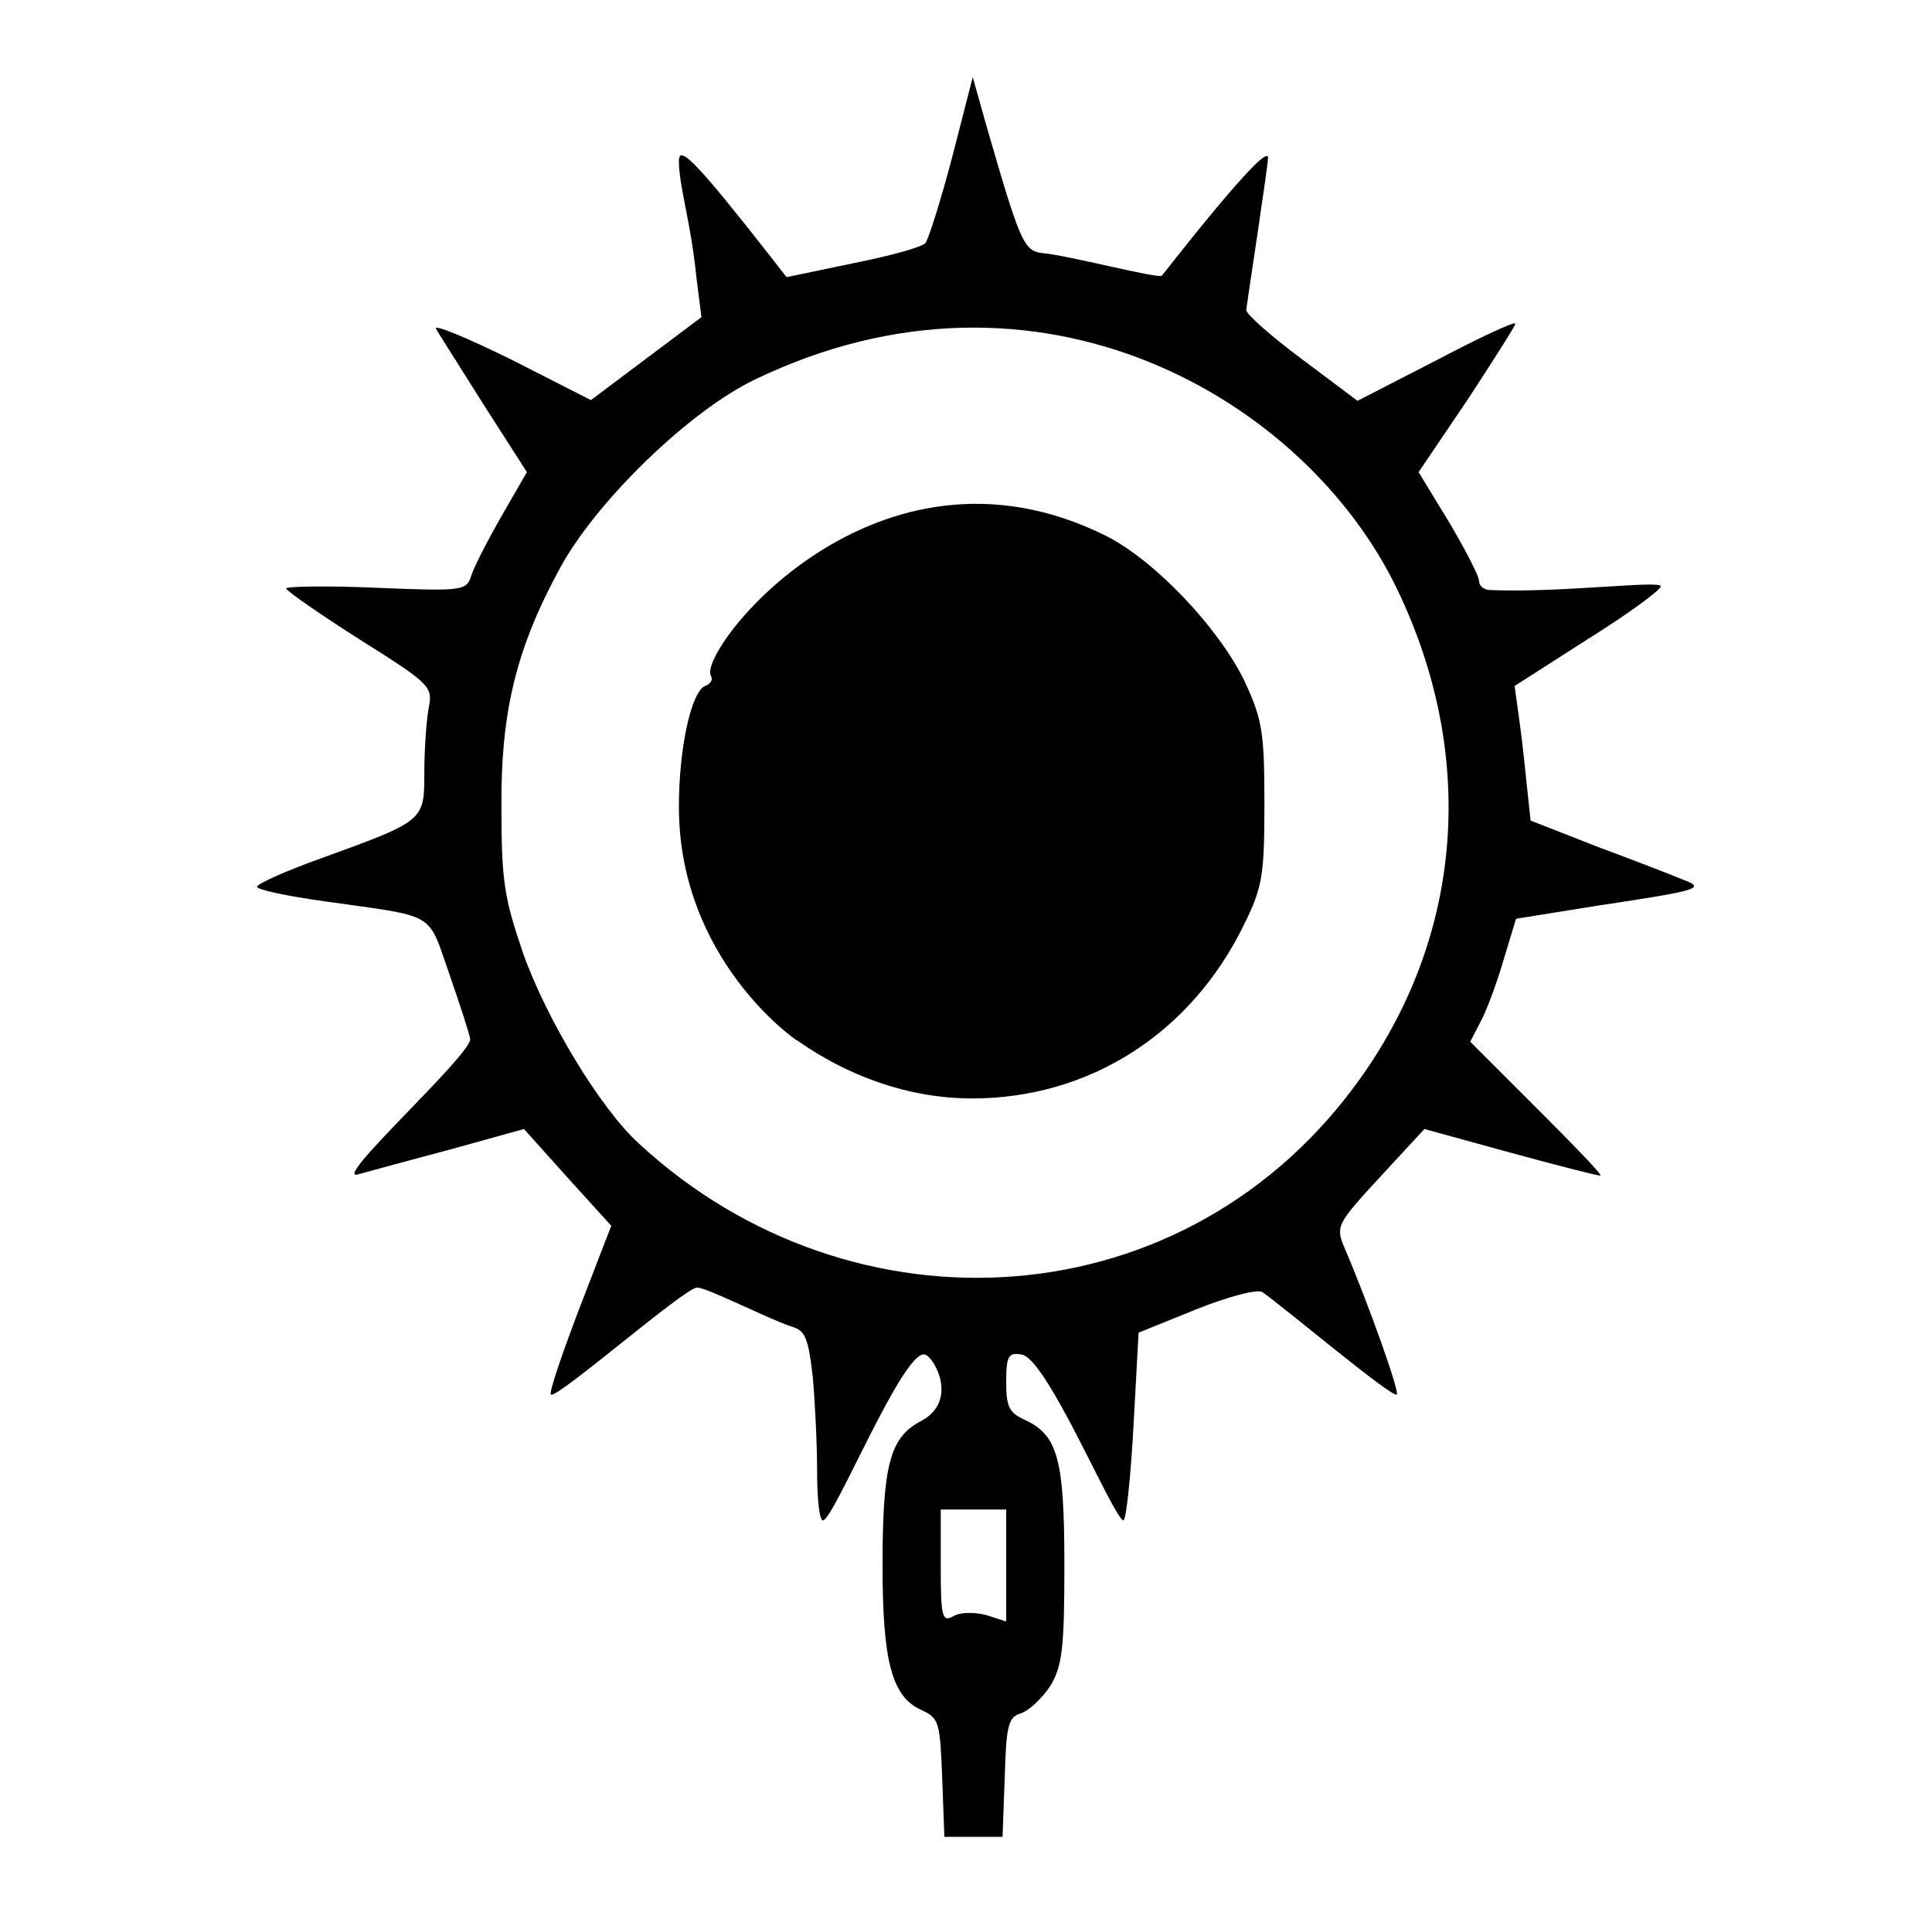
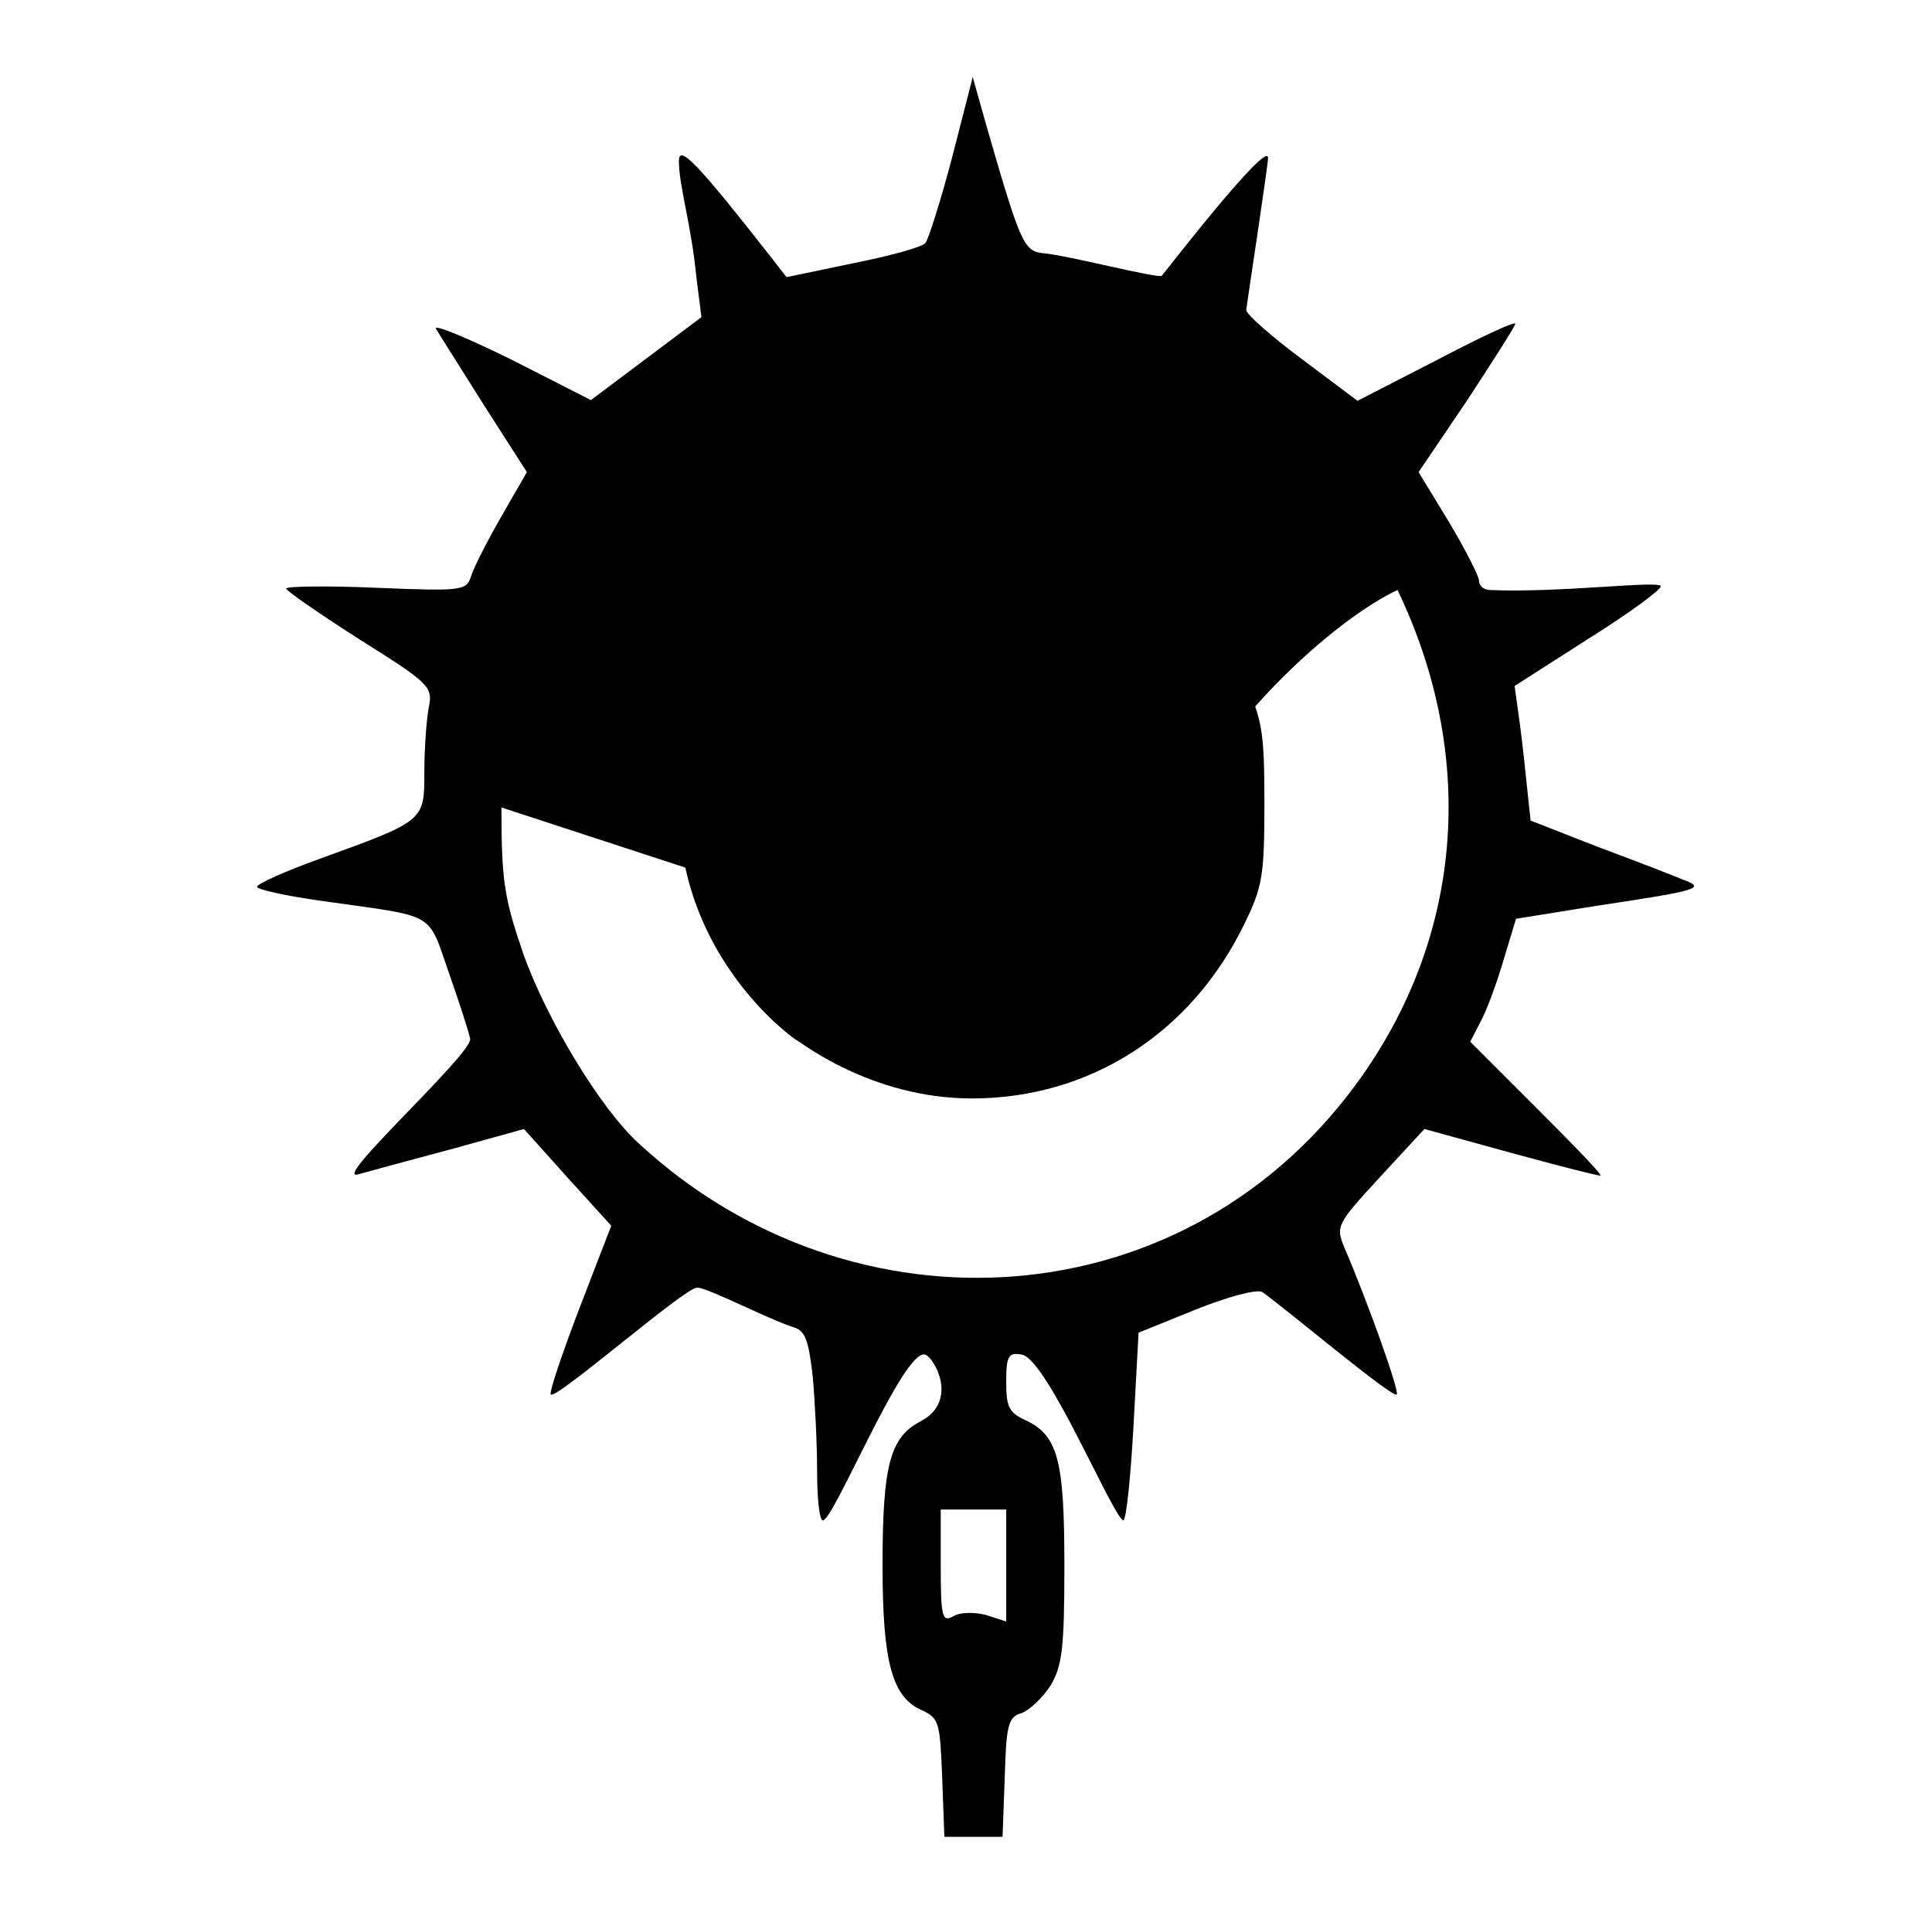
<svg xmlns="http://www.w3.org/2000/svg" version="1.1" viewBox="-10 0 1010 1000">
-   <path fill="currentColor" d="M124.383 463.498c0 -1.521 14.449 -7.984 32.319 -14.448c55.514 -20.152 55.134 -19.773 55.134 -45.628c0 -12.167 1.141 -27.376 2.281 -33.46c2.281 -11.026 0.76 -12.548 -36.122 -35.741 c-20.912 -13.309 -38.403 -25.476 -38.403 -26.616s21.293 -1.521 47.148 -0.38c46.388 1.9 47.148 1.521 49.81 -6.845c1.521 -4.562 8.745 -18.631 15.969 -31.179l12.928 -22.434l-22.433 -34.98 c-12.168 -19.392 -23.574 -37.263 -25.096 -39.924c-1.521 -2.662 15.97 4.562 39.164 15.97l41.825 21.292c19.265 -14.449 38.529 -28.898 57.794 -43.346l-2.661 -20.912c-2.738 -28.3 -9.126 -47.458 -9.126 -60.837 c0 -8.745 9.887 1.521 48.289 50.57l7.985 10.267l34.601 -7.225c19.012 -3.803 36.121 -8.365 38.023 -10.646c1.521 -1.901 7.985 -22.053 14.068 -45.247l10.646 -41.445l6.845 24.335 c17.87 61.977 19.771 66.54 29.657 67.681c12.22 0.872 60.613 13.531 62.357 11.787c0.587 -0.586 55.514 -71.543 55.514 -61.597c0 4.101 -11.407 78.665 -11.407 79.468c0 2.281 12.928 13.688 29.277 25.855l28.898 21.673 l41.445 -21.293c22.434 -11.787 41.065 -20.532 41.065 -19.012c0 1.141 -11.407 19.012 -25.095 39.924l-25.476 37.643l15.97 26.236c8.365 14.068 15.589 28.137 15.589 30.418c0 2.662 2.281 4.562 4.943 4.943 c36.614 1.742 90.114 -5.252 90.114 -1.901c0 1.901 -17.11 14.448 -38.403 27.757l-38.023 24.334l1.9 13.688c1.142 7.604 3.042 23.574 4.183 35.361l2.281 21.293l34.981 13.688c19.392 7.224 39.163 14.828 44.486 17.11 c12.548 4.562 8.746 5.703 -44.486 13.688l-42.586 6.845l-6.464 21.292c-3.422 11.787 -8.745 26.236 -11.787 31.939l-5.703 11.026l34.601 34.602c19.012 19.011 34.221 34.601 33.46 35.36 c-0.38 0.381 -21.292 -4.942 -46.388 -11.787l-45.627 -12.547l-23.194 25.095c-22.814 24.715 -23.193 25.855 -18.631 36.882c12.548 29.278 28.898 75.285 27.376 76.807c-2.622 1.749 -56.948 -44.043 -70.342 -53.612 c-2.661 -1.521 -17.49 2.281 -34.601 9.126l-30.038 12.167l-2.662 49.049c-1.521 26.997 -3.802 49.05 -5.323 49.05c-5.514 -1.836 -40.001 -84.928 -53.231 -86.692c-6.844 -1.141 -7.984 0.761 -7.984 14.449 c0 12.928 1.521 15.97 9.886 19.771c17.11 7.985 20.532 20.532 20.532 76.046c0 43.346 -1.141 52.472 -7.225 62.737c-4.183 6.464 -11.026 12.928 -15.209 14.449c-6.844 1.901 -7.984 6.083 -8.745 33.46l-1.141 31.179 h-30.419l-1.141 -30.799c-1.141 -28.898 -1.521 -31.179 -10.646 -35.361c-15.589 -6.844 -20.532 -25.095 -20.532 -75.665c0 -52.091 3.803 -66.92 19.773 -75.285c20.691 -10.76 6.744 -34.237 2.281 -34.981 c-11.302 -2.607 -47.581 86.692 -53.232 86.692c-1.9 0 -3.041 -11.787 -3.041 -26.235c0 -14.068 -1.141 -36.502 -2.282 -49.05c-2.281 -19.392 -3.802 -23.954 -10.646 -25.855c-13.452 -4.482 -44.387 -20.532 -49.81 -20.532 c-6.461 0 -73.655 58.664 -76.426 55.894c-1.141 -0.761 5.703 -20.913 14.829 -44.867l16.73 -43.346c-15.303 -16.763 -30.512 -33.619 -45.627 -50.57l-38.403 10.646c-21.292 5.703 -42.585 11.406 -47.908 12.928 c-16.286 5.428 59.313 -62.745 58.175 -70.723c-0.38 -2.662 -5.323 -17.871 -11.026 -34.221c-11.407 -32.699 -6.084 -29.277 -65.019 -37.643c-19.392 -2.661 -35.361 -6.084 -35.361 -7.604zM252.14 422.054 c0 38.783 1.521 47.528 11.407 76.426c12.167 34.22 40.304 80.988 60.456 99.239c111.399 103.085 287.418 93.817 378.327 -35.741c52.852 -75.285 59.315 -168.062 18.251 -253.612c-47.555 -99.564 -187.312 -181.795 -336.122 -109.886 c-33.46 15.969 -82.129 62.737 -101.521 98.099c-22.814 41.825 -31.179 74.904 -30.799 125.476zM481.798 788.974v29.657c0 26.616 0.76 29.278 6.464 26.236c3.422 -2.281 11.026 -2.281 17.11 -0.761l10.646 3.422v-58.555h-34.221 zM344.915 421.673c0 -30.798 6.464 -60.076 13.688 -63.118c3.042 -1.141 4.183 -3.422 3.042 -5.322c-7.399 -12.335 85.54 -133.658 206.844 -73.004c25.476 12.928 58.935 48.289 72.243 76.045 c9.126 19.773 10.267 26.236 10.267 63.879c0 38.023 -1.141 43.726 -10.646 63.117c-27.757 57.034 -80.988 90.875 -142.205 90.875c-53.43 0 -90.669 -30.418 -91.635 -30.418c-0.473 0 -61.598 -42.25 -61.598 -122.054z" />
+   <path fill="currentColor" d="M124.383 463.498c0 -1.521 14.449 -7.984 32.319 -14.448c55.514 -20.152 55.134 -19.773 55.134 -45.628c0 -12.167 1.141 -27.376 2.281 -33.46c2.281 -11.026 0.76 -12.548 -36.122 -35.741 c-20.912 -13.309 -38.403 -25.476 -38.403 -26.616s21.293 -1.521 47.148 -0.38c46.388 1.9 47.148 1.521 49.81 -6.845c1.521 -4.562 8.745 -18.631 15.969 -31.179l12.928 -22.434l-22.433 -34.98 c-12.168 -19.392 -23.574 -37.263 -25.096 -39.924c-1.521 -2.662 15.97 4.562 39.164 15.97l41.825 21.292c19.265 -14.449 38.529 -28.898 57.794 -43.346l-2.661 -20.912c-2.738 -28.3 -9.126 -47.458 -9.126 -60.837 c0 -8.745 9.887 1.521 48.289 50.57l7.985 10.267l34.601 -7.225c19.012 -3.803 36.121 -8.365 38.023 -10.646c1.521 -1.901 7.985 -22.053 14.068 -45.247l10.646 -41.445l6.845 24.335 c17.87 61.977 19.771 66.54 29.657 67.681c12.22 0.872 60.613 13.531 62.357 11.787c0.587 -0.586 55.514 -71.543 55.514 -61.597c0 4.101 -11.407 78.665 -11.407 79.468c0 2.281 12.928 13.688 29.277 25.855l28.898 21.673 l41.445 -21.293c22.434 -11.787 41.065 -20.532 41.065 -19.012c0 1.141 -11.407 19.012 -25.095 39.924l-25.476 37.643l15.97 26.236c8.365 14.068 15.589 28.137 15.589 30.418c0 2.662 2.281 4.562 4.943 4.943 c36.614 1.742 90.114 -5.252 90.114 -1.901c0 1.901 -17.11 14.448 -38.403 27.757l-38.023 24.334l1.9 13.688c1.142 7.604 3.042 23.574 4.183 35.361l2.281 21.293l34.981 13.688c19.392 7.224 39.163 14.828 44.486 17.11 c12.548 4.562 8.746 5.703 -44.486 13.688l-42.586 6.845l-6.464 21.292c-3.422 11.787 -8.745 26.236 -11.787 31.939l-5.703 11.026l34.601 34.602c19.012 19.011 34.221 34.601 33.46 35.36 c-0.38 0.381 -21.292 -4.942 -46.388 -11.787l-45.627 -12.547l-23.194 25.095c-22.814 24.715 -23.193 25.855 -18.631 36.882c12.548 29.278 28.898 75.285 27.376 76.807c-2.622 1.749 -56.948 -44.043 -70.342 -53.612 c-2.661 -1.521 -17.49 2.281 -34.601 9.126l-30.038 12.167l-2.662 49.049c-1.521 26.997 -3.802 49.05 -5.323 49.05c-5.514 -1.836 -40.001 -84.928 -53.231 -86.692c-6.844 -1.141 -7.984 0.761 -7.984 14.449 c0 12.928 1.521 15.97 9.886 19.771c17.11 7.985 20.532 20.532 20.532 76.046c0 43.346 -1.141 52.472 -7.225 62.737c-4.183 6.464 -11.026 12.928 -15.209 14.449c-6.844 1.901 -7.984 6.083 -8.745 33.46l-1.141 31.179 h-30.419l-1.141 -30.799c-1.141 -28.898 -1.521 -31.179 -10.646 -35.361c-15.589 -6.844 -20.532 -25.095 -20.532 -75.665c0 -52.091 3.803 -66.92 19.773 -75.285c20.691 -10.76 6.744 -34.237 2.281 -34.981 c-11.302 -2.607 -47.581 86.692 -53.232 86.692c-1.9 0 -3.041 -11.787 -3.041 -26.235c0 -14.068 -1.141 -36.502 -2.282 -49.05c-2.281 -19.392 -3.802 -23.954 -10.646 -25.855c-13.452 -4.482 -44.387 -20.532 -49.81 -20.532 c-6.461 0 -73.655 58.664 -76.426 55.894c-1.141 -0.761 5.703 -20.913 14.829 -44.867l16.73 -43.346c-15.303 -16.763 -30.512 -33.619 -45.627 -50.57l-38.403 10.646c-21.292 5.703 -42.585 11.406 -47.908 12.928 c-16.286 5.428 59.313 -62.745 58.175 -70.723c-0.38 -2.662 -5.323 -17.871 -11.026 -34.221c-11.407 -32.699 -6.084 -29.277 -65.019 -37.643c-19.392 -2.661 -35.361 -6.084 -35.361 -7.604zM252.14 422.054 c0 38.783 1.521 47.528 11.407 76.426c12.167 34.22 40.304 80.988 60.456 99.239c111.399 103.085 287.418 93.817 378.327 -35.741c52.852 -75.285 59.315 -168.062 18.251 -253.612c-33.46 15.969 -82.129 62.737 -101.521 98.099c-22.814 41.825 -31.179 74.904 -30.799 125.476zM481.798 788.974v29.657c0 26.616 0.76 29.278 6.464 26.236c3.422 -2.281 11.026 -2.281 17.11 -0.761l10.646 3.422v-58.555h-34.221 zM344.915 421.673c0 -30.798 6.464 -60.076 13.688 -63.118c3.042 -1.141 4.183 -3.422 3.042 -5.322c-7.399 -12.335 85.54 -133.658 206.844 -73.004c25.476 12.928 58.935 48.289 72.243 76.045 c9.126 19.773 10.267 26.236 10.267 63.879c0 38.023 -1.141 43.726 -10.646 63.117c-27.757 57.034 -80.988 90.875 -142.205 90.875c-53.43 0 -90.669 -30.418 -91.635 -30.418c-0.473 0 -61.598 -42.25 -61.598 -122.054z" />
</svg>